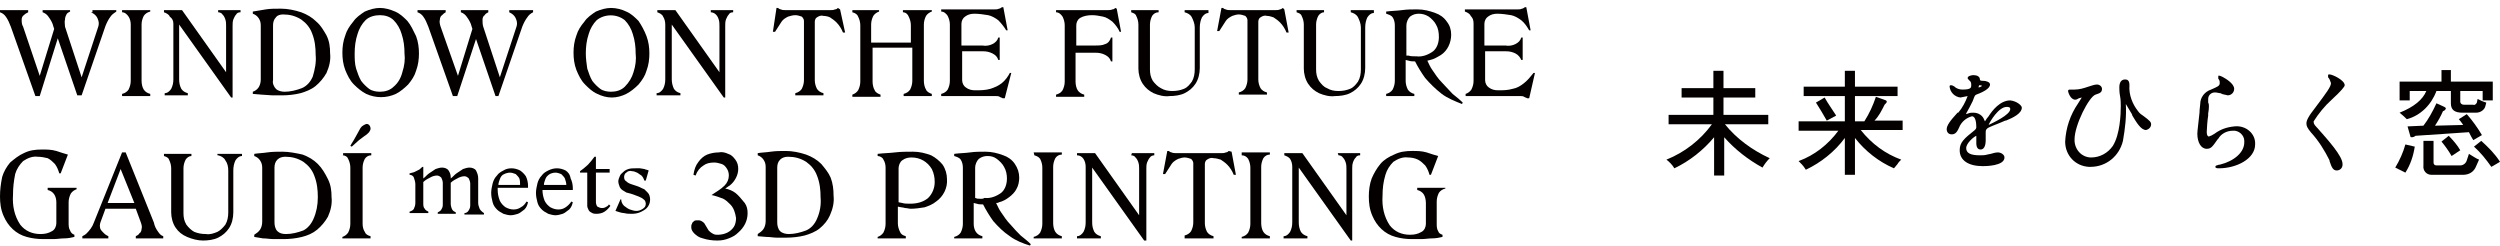
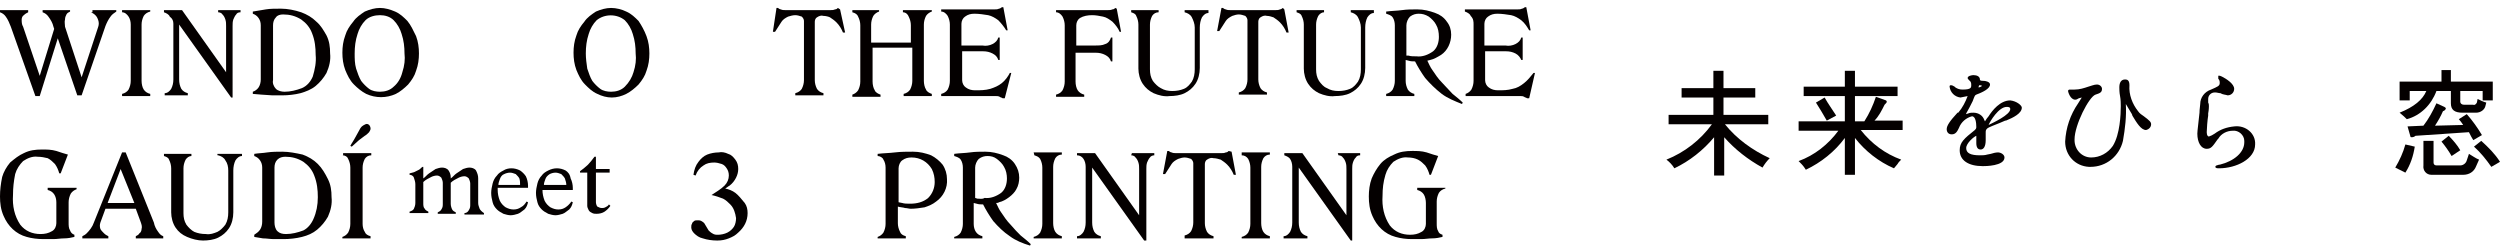
<svg xmlns="http://www.w3.org/2000/svg" version="1.1" id="レイヤー_1" x="0px" y="0px" viewBox="0 0 346.1 34.1" style="enable-background:new 0 0 346.1 34.1;" xml:space="preserve">
  <style type="text/css">
	.st0{fill:#040000;}
</style>
  <g>
    <path class="st0" d="M12.6,1.7c0.2,0.1,0.4,0.2,0.6,0.4c0.2,0.2,0.3,0.4,0.4,0.7c0.1,0.3,0.1,0.6,0,0.9l-2.3,7L9,3.7   c0-0.3-0.1-0.7,0-1C9,2.4,9.1,2.2,9.2,2c0.1-0.2,0.3-0.3,0.5-0.4V1.4H5.9v0.3C6.2,1.8,6.5,2,6.7,2.3C7,2.7,7.3,3.2,7.4,3.7L7.5,4   l-2,6.5L3.2,3.7C3,3.4,3,3,3,2.7c0-0.2,0.1-0.5,0.3-0.6c0.2-0.2,0.4-0.3,0.6-0.4V1.4H0v0.3C0.3,1.8,0.6,2,0.8,2.3   c0.3,0.4,0.5,0.9,0.7,1.4l3.4,9.6h0.6l2.5-8l2.7,7.9h0.6l3.3-9.6c0.2-0.5,0.4-0.9,0.7-1.3c0.2-0.3,0.5-0.5,0.8-0.7V1.4h-3.3v0.3   H12.6z" />
    <path class="st0" d="M16.9,1.7c0.4,0,0.7,0.3,0.9,0.6C18,2.6,18.1,3,18.1,3.4v7.8c0,0.4-0.1,0.8-0.3,1.2c-0.2,0.3-0.5,0.5-0.9,0.6   v0.3h3.9V13c-0.4-0.1-0.7-0.3-0.9-0.6c-0.2-0.3-0.3-0.8-0.3-1.2V3.4c0-0.4,0.1-0.8,0.3-1.2c0.2-0.3,0.5-0.5,0.9-0.6V1.4h-3.9   C16.9,1.4,16.9,1.7,16.9,1.7z" />
    <path class="st0" d="M30.2,1.7c0.2,0,0.5,0.1,0.6,0.3c0.2,0.2,0.3,0.4,0.4,0.7s0.1,0.6,0.1,0.9V10l-6.1-8.6h-2.5v0.3   C23,1.8,23.4,2,23.5,2.3c0.4,0.3,0.5,0.6,0.5,1V11c0,0.5-0.1,0.9-0.3,1.3c-0.2,0.3-0.5,0.6-0.9,0.6v0.3H26v-0.3   c-0.4-0.1-0.7-0.3-0.9-0.6c-0.2-0.4-0.3-0.8-0.3-1.3V3.4L32,13.5h0.2V3.6c0-0.3,0-0.6,0.1-0.9c0.1-0.2,0.2-0.5,0.4-0.7   c0.1-0.2,0.3-0.3,0.6-0.3V1.4h-3.1C30.2,1.4,30.2,1.7,30.2,1.7z" />
    <path class="st0" d="M43.8,3c-0.6-0.6-1.3-1-2.1-1.3c-0.9-0.3-1.9-0.5-2.8-0.5c-0.8,0-1.5,0-2.1,0.1S35.6,1.5,35,1.6v0.3   c0.3,0.1,0.6,0.3,0.8,0.6s0.3,0.6,0.3,1V11c0,0.4-0.1,0.8-0.3,1.1s-0.5,0.5-0.8,0.6V13l1.2,0.1l1.5,0.1c0.5,0,1,0,1.4,0   c0.8,0,1.7-0.1,2.5-0.3c0.7-0.2,1.5-0.5,2.1-1s1.1-1.1,1.5-1.8c0.4-0.9,0.6-1.8,0.5-2.7c0-0.9-0.1-1.7-0.5-2.5   C44.8,4.2,44.4,3.5,43.8,3z M43.3,10.6c-0.3,0.7-0.8,1.3-1.5,1.6c-0.8,0.3-1.6,0.5-2.4,0.5c-0.4,0-0.9-0.1-1.2-0.4   c-0.3-0.3-0.5-0.8-0.4-1.2V3.5c0-0.4,0.1-0.8,0.4-1.1c0.2-0.3,0.6-0.4,1-0.4c0.9,0,1.7,0.2,2.5,0.7c0.7,0.5,1.2,1.1,1.5,1.9   c0.4,1,0.5,2,0.5,3C43.8,8.6,43.6,9.6,43.3,10.6L43.3,10.6z" />
    <path class="st0" d="M56.4,2.9c-0.5-0.5-1-1-1.7-1.3s-1.4-0.5-2.1-0.5c-0.7,0-1.4,0.2-2.1,0.5C49.9,2,49.3,2.4,48.9,3   c-0.5,0.6-0.9,1.2-1.1,1.9c-0.3,0.8-0.4,1.6-0.4,2.4s0.1,1.6,0.4,2.4c0.3,0.7,0.6,1.4,1.2,2c0.5,0.5,1.1,1,1.7,1.3   c1.3,0.6,2.8,0.6,4.1,0c0.6-0.3,1.2-0.8,1.7-1.3c0.5-0.6,0.9-1.2,1.1-1.9C57.9,9,58,8.2,58,7.4S57.9,5.8,57.6,5   C57.2,4.2,56.9,3.5,56.4,2.9z M55.7,10c-0.2,0.8-0.6,1.5-1.2,2c-0.5,0.5-1.2,0.7-1.9,0.7c-0.5,0-1.1-0.1-1.5-0.4   c-0.4-0.3-0.8-0.7-1.1-1.1c-0.3-0.5-0.5-1.1-0.7-1.7c-0.2-0.7-0.2-1.4-0.2-2.1c0-0.9,0.1-1.8,0.4-2.7c0.2-0.7,0.6-1.4,1.1-1.9   s1.3-0.7,2-0.7s1.4,0.2,1.9,0.7s0.9,1.2,1.1,1.9C55.9,5.6,56,6.5,56,7.4C56.1,8.2,56,9.1,55.7,10z" />
-     <path class="st0" d="M70.5,1.7c0.2,0.1,0.4,0.2,0.6,0.4s0.3,0.4,0.4,0.7s0.1,0.6,0,0.9l-2.3,7l-2.3-7c-0.1-0.3-0.1-0.7-0.1-1   c0-0.2,0.1-0.5,0.3-0.6c0.1-0.2,0.3-0.3,0.5-0.4V1.4h-3.8v0.3c0.3,0.1,0.6,0.3,0.8,0.6c0.3,0.4,0.6,0.9,0.7,1.4L65.4,4l-2,6.5   L61,3.7c-0.1-0.3-0.2-0.7-0.1-1c0-0.2,0.1-0.5,0.3-0.6c0.2-0.2,0.3-0.3,0.5-0.4V1.4h-3.9v0.3c0.3,0.1,0.6,0.3,0.8,0.6   c0.3,0.4,0.5,0.9,0.7,1.4l3.4,9.6h0.6l2.6-7.9l2.7,7.9H69l3.3-9.6c0.2-0.5,0.4-0.9,0.7-1.3c0.2-0.3,0.4-0.5,0.8-0.7V1.4h-3.3V1.7z" />
    <path class="st0" d="M88.4,2.9c-0.5-0.5-1-1-1.7-1.3c-0.6-0.3-1.4-0.5-2.1-0.5s-1.4,0.2-2.1,0.5C81.9,2,81.3,2.4,80.9,3   c-0.5,0.6-0.9,1.2-1.1,1.9c-0.3,0.8-0.4,1.6-0.4,2.4s0.1,1.6,0.4,2.4c0.3,0.7,0.6,1.4,1.2,2c0.5,0.5,1,1,1.7,1.3   c0.6,0.3,1.3,0.5,2,0.5s1.4-0.2,2-0.5s1.2-0.8,1.7-1.3c0.5-0.6,0.9-1.2,1.1-1.9c0.3-0.8,0.4-1.6,0.4-2.4S89.8,5.8,89.5,5   C89.2,4.2,88.8,3.5,88.4,2.9z M87.7,10c-0.2,0.7-0.6,1.4-1.2,2c-0.5,0.5-1.2,0.7-1.9,0.7c-0.5,0-1.1-0.1-1.5-0.4   c-0.4-0.3-0.8-0.7-1.1-1.1c-0.3-0.5-0.5-1.1-0.7-1.7c-0.1-0.7-0.2-1.4-0.2-2.1c0-0.9,0.1-1.8,0.4-2.7c0.2-0.7,0.6-1.4,1.1-1.9   c1.1-0.9,2.8-0.9,3.9,0C87,3.3,87.4,4,87.6,4.7C87.9,5.6,88,6.5,88,7.4C88.1,8.2,88,9.1,87.7,10L87.7,10z" />
-     <path class="st0" d="M98.4,1.7c0.2,0,0.5,0.1,0.7,0.3s0.3,0.4,0.4,0.7s0.1,0.6,0.1,0.9V10l-6.1-8.6H91v0.3c0.3,0.1,0.7,0.3,0.8,0.6   C92,2.6,92.1,3,92.1,3.4V11c0,0.5-0.1,0.9-0.3,1.3c-0.2,0.3-0.5,0.6-0.9,0.6v0.3h3.3v-0.3c-0.4-0.1-0.7-0.3-0.9-0.6   C93.1,11.9,93,11.4,93,11V3.4l7.2,10.1h0.2V3.6c0-0.3,0-0.6,0.1-0.9c0.1-0.2,0.2-0.5,0.4-0.7c0.1-0.2,0.3-0.3,0.6-0.3V1.4h-3.1   C98.4,1.4,98.4,1.7,98.4,1.7z" />
    <path class="st0" d="M116,1.1c-0.1,0.1-0.2,0.2-0.4,0.2c-0.2,0.1-0.4,0.1-0.6,0.1h-6.3c-0.2,0-0.4,0-0.6-0.1   c-0.1,0-0.3-0.1-0.4-0.2h-0.2L107,4.4h0.3c0.3-0.5,0.6-0.9,0.9-1.4c0.2-0.3,0.5-0.5,0.9-0.7c0.3-0.1,0.7-0.2,1-0.2s0.6,0.1,0.9,0.2   c0.2,0.2,0.3,0.4,0.3,0.6v8.2c0,0.4-0.1,0.8-0.3,1.2c-0.2,0.3-0.5,0.5-0.9,0.6v0.3h3.9v-0.3c-0.4-0.1-0.7-0.3-0.9-0.6   c-0.2-0.4-0.3-0.8-0.3-1.2V3c0-0.2,0.1-0.5,0.3-0.6c0.3-0.2,0.6-0.3,0.9-0.2c0.3,0,0.7,0.1,0.9,0.2c0.3,0.2,0.6,0.4,0.9,0.7   c0.4,0.4,0.7,0.9,0.9,1.4h0.3l-0.7-3.2L116,1.1z" />
    <path class="st0" d="M125,1.7c0.4,0,0.7,0.3,0.8,0.6c0.2,0.4,0.3,0.8,0.3,1.2v2.4h-5.5V3.4c0-0.4,0.1-0.8,0.3-1.2   c0.2-0.3,0.5-0.5,0.8-0.6V1.4H118v0.3c0.4,0.1,0.7,0.3,0.8,0.6c0.2,0.4,0.3,0.8,0.3,1.2v7.8c0,0.4-0.1,0.8-0.3,1.2   c-0.2,0.3-0.5,0.5-0.8,0.6v0.3h3.9v-0.3c-0.3-0.1-0.7-0.3-0.8-0.6c-0.2-0.3-0.3-0.8-0.3-1.2V6.6h5.5v4.6c0,0.4-0.1,0.8-0.3,1.2   c-0.2,0.3-0.5,0.5-0.9,0.6v0.3h3.9V13c-0.3-0.1-0.7-0.3-0.8-0.6c-0.2-0.3-0.3-0.8-0.3-1.2V3.4c0-0.4,0.1-0.8,0.3-1.2   c0.2-0.3,0.5-0.5,0.8-0.6V1.4h-4L125,1.7L125,1.7z" />
    <path class="st0" d="M138.7,11.5c-0.5,0.4-1,0.6-1.6,0.8c-0.7,0.2-1.4,0.2-2.1,0.2c-0.5,0-0.9-0.1-1.3-0.4c-0.3-0.2-0.5-0.6-0.5-1   v-4h2.9c0.5,0,0.9,0.1,1.3,0.3c0.4,0.2,0.7,0.5,0.8,0.9h0.2V5.2h-0.2c-0.1,0.4-0.4,0.7-0.8,0.9c-0.4,0.2-0.9,0.3-1.4,0.2h-2.9v-3   c0-0.4,0.2-0.8,0.5-1c0.4-0.3,0.8-0.4,1.3-0.4c0.6,0,1.3,0.1,1.9,0.2c0.5,0.1,1,0.4,1.4,0.7c0.4,0.4,0.8,0.9,1.1,1.4h0.2L138.9,1   h-0.2c-0.1,0.1-0.3,0.2-0.4,0.2c-0.2,0.1-0.4,0.1-0.6,0.1h-7.4v0.3c0.4,0,0.7,0.3,0.9,0.6c0.2,0.4,0.3,0.8,0.3,1.2v7.8   c0,0.4-0.1,0.8-0.3,1.2c-0.2,0.3-0.5,0.5-0.9,0.6v0.3h7.6c0.2,0,0.3,0,0.5,0.1c0.1,0.1,0.3,0.1,0.4,0.2h0.3l0.9-3.5h-0.2   C139.6,10.5,139.2,11.1,138.7,11.5z" />
    <path class="st0" d="M154.4,1.1c-0.1,0.1-0.2,0.2-0.4,0.2c-0.2,0.1-0.4,0.1-0.6,0.1h-7.2v0.3c0.4,0,0.7,0.3,0.9,0.6   c0.2,0.4,0.3,0.8,0.3,1.2v7.8c0,0.4-0.1,0.8-0.3,1.2c-0.2,0.3-0.5,0.5-0.9,0.6v0.3h3.9v-0.3c-0.4-0.1-0.7-0.3-0.9-0.6   s-0.3-0.8-0.3-1.2v-4h2.8c0.5,0,0.9,0.1,1.3,0.3c0.4,0.2,0.7,0.5,0.8,0.9h0.2V5.2h-0.2c-0.1,0.4-0.4,0.8-0.8,0.9   c-0.4,0.2-0.9,0.2-1.4,0.2H149V3.5c0-0.4,0.2-0.8,0.5-1c0.5-0.3,1.1-0.4,1.7-0.4c0.5,0,1,0.1,1.5,0.2c0.5,0.1,0.9,0.4,1.3,0.7   c0.4,0.4,0.8,0.9,1,1.4h0.2l-0.6-3.2L154.4,1.1z" />
    <path class="st0" d="M164,1.7c0.4,0.1,0.8,0.3,1,0.7s0.4,0.9,0.4,1.4v5.8c0,0.6-0.1,1.2-0.4,1.7c-0.3,0.4-0.6,0.8-1.1,1   s-1,0.3-1.6,0.3s-1.1-0.1-1.6-0.4c-0.4-0.2-0.8-0.6-1.1-1c-0.3-0.5-0.4-1-0.4-1.6V3.4c0-0.4,0.1-0.8,0.3-1.2   c0.2-0.3,0.5-0.5,0.9-0.5V1.4h-3.8v0.3c0.3,0.1,0.6,0.2,0.7,0.5c0.2,0.4,0.3,0.8,0.3,1.2v6.1c0,0.7,0.2,1.5,0.6,2.1   c0.4,0.6,0.9,1,1.5,1.3c0.7,0.3,1.5,0.5,2.2,0.4c0.7,0,1.5-0.1,2.1-0.4c0.6-0.3,1.1-0.7,1.5-1.3s0.6-1.4,0.6-2.2V3.8   c0-0.5,0.1-1,0.3-1.4c0.2-0.3,0.5-0.6,0.9-0.6V1.4H164V1.7z" />
    <path class="st0" d="M177.6,1.1c-0.1,0.1-0.3,0.2-0.4,0.2c-0.2,0.1-0.4,0.1-0.6,0.1h-6.3c-0.2,0-0.4,0-0.6-0.1   c-0.1,0-0.3-0.1-0.4-0.2h-0.2l-0.6,3.2h0.3c0.3-0.5,0.6-0.9,0.9-1.4c0.2-0.3,0.5-0.5,0.9-0.7c0.3-0.1,0.6-0.2,0.9-0.2   c0.3,0,0.6,0.1,0.9,0.2c0.2,0.2,0.3,0.4,0.3,0.6V11c0,0.4-0.1,0.8-0.3,1.2c-0.2,0.3-0.5,0.5-0.9,0.6v0.3h3.9v-0.3   c-0.4-0.1-0.7-0.3-0.9-0.6c-0.2-0.4-0.3-0.8-0.3-1.2V3c0-0.2,0.1-0.5,0.3-0.6c0.3-0.2,0.6-0.3,0.9-0.2c0.3,0,0.6,0.1,0.9,0.2   c0.3,0.2,0.6,0.4,0.9,0.7c0.4,0.4,0.7,0.9,0.9,1.4h0.3l-0.6-3.2L177.6,1.1z" />
    <path class="st0" d="M187,1.7c0.4,0.1,0.8,0.3,1,0.7s0.4,0.9,0.4,1.4v5.8c0,0.6-0.1,1.2-0.4,1.7c-0.3,0.4-0.6,0.8-1.1,1   s-1,0.3-1.6,0.3s-1.1-0.1-1.6-0.4c-0.5-0.2-0.8-0.6-1.1-1c-0.3-0.5-0.4-1-0.4-1.6V3.4c0-0.4,0.1-0.8,0.3-1.2   c0.2-0.3,0.5-0.5,0.8-0.5V1.4h-3.8v0.3c0.3,0.1,0.6,0.2,0.7,0.5c0.2,0.4,0.3,0.8,0.3,1.2v6.1c0,0.7,0.2,1.5,0.6,2.1   c0.4,0.6,0.9,1,1.5,1.3c0.7,0.3,1.5,0.5,2.2,0.4c0.7,0,1.5-0.1,2.1-0.4c0.6-0.3,1.1-0.7,1.5-1.3s0.6-1.4,0.6-2.2V3.8   c0-0.5,0.1-1,0.3-1.4c0.2-0.3,0.5-0.6,0.9-0.6V1.4H187V1.7z" />
    <path class="st0" d="M199.6,11.4c-0.5-0.5-0.9-1.1-1.3-1.7c-0.3-0.4-0.5-0.9-0.7-1.3l0.4-0.1c0.5-0.1,1-0.4,1.5-0.7   c0.9-0.6,1.4-1.7,1.4-2.8c0-0.7-0.2-1.3-0.6-1.8c-0.4-0.6-1-1-1.6-1.2c-0.8-0.3-1.6-0.5-2.5-0.5c-0.7,0-1.4,0-2.1,0.1   s-1.5,0.1-2.2,0.2v0.3c0.3,0.1,0.7,0.2,0.9,0.5s0.3,0.7,0.3,1.1v7.7c0,0.4-0.1,0.8-0.3,1.2c-0.2,0.3-0.5,0.5-0.9,0.6v0.3h3.9V13   c-0.4-0.1-0.7-0.3-0.9-0.6c-0.2-0.4-0.3-0.8-0.3-1.2V8.3l0.4,0.1c0.3,0.1,0.6,0.1,0.9,0.1c0.4,0.8,0.9,1.6,1.4,2.3   c0.7,0.8,1.4,1.5,2.3,2.2c0.8,0.6,1.8,1,2.8,1.4l0.1-0.2c-0.4-0.4-0.9-0.8-1.4-1.2C200.5,12.4,200.1,11.9,199.6,11.4z M195,7.7   h-0.3V3.5c0-0.4,0.2-0.9,0.5-1.2c0.4-0.3,0.8-0.4,1.2-0.4c0.5,0,0.9,0.1,1.4,0.4c0.4,0.3,0.8,0.7,1,1.1c0.3,0.5,0.4,1.1,0.4,1.7   c0,0.7-0.2,1.5-0.8,2c-0.7,0.5-1.5,0.8-2.3,0.7C195.7,7.8,195.3,7.8,195,7.7z" />
    <path class="st0" d="M211,11.5c-0.5,0.4-1,0.7-1.6,0.8c-0.7,0.2-1.3,0.2-2,0.2c-0.5,0-0.9-0.1-1.3-0.4c-0.3-0.2-0.5-0.6-0.5-1v-4   h2.9c0.5,0,0.9,0.1,1.3,0.3c0.4,0.2,0.7,0.6,0.8,0.9h0.2V5.2h-0.2c-0.1,0.4-0.4,0.7-0.8,0.9c-0.4,0.2-0.9,0.3-1.4,0.2h-2.9v-3   c0-0.4,0.2-0.8,0.5-1c0.4-0.3,0.8-0.4,1.3-0.4c0.6,0,1.3,0.1,1.9,0.2c0.5,0.1,1,0.4,1.4,0.7c0.5,0.4,0.8,0.9,1.1,1.4h0.2L211.3,1   h-0.2c-0.1,0.1-0.3,0.2-0.4,0.2c-0.2,0.1-0.4,0.1-0.6,0.1h-7.3v0.3c0.3,0.1,0.7,0.3,0.8,0.6C204,2.6,204,3,204,3.4v7.8   c0,0.4-0.1,0.8-0.3,1.2c-0.2,0.3-0.5,0.5-0.8,0.6v0.3h7.6c0.2,0,0.3,0,0.5,0.1c0.1,0.1,0.3,0.1,0.4,0.2h0.3l0.8-3.5h-0.2   C211.9,10.6,211.5,11.1,211,11.5z" />
    <path class="st0" d="M238.8,17.2h6v-1.3h-6.2v-2.4h4.4v-1.3h-4.4V9.8h-1.4v2.4h-4.4v1.3h4.4v2.4H231v1.3h6   c-1.6,2.2-3.8,3.9-6.3,4.9c0.4,0.3,0.8,0.7,1.1,1.2c2.1-1,4-2.5,5.5-4.3v5.3h1.4V19c1.5,1.7,3.3,3.1,5.3,4.2c0.3-0.5,0.6-0.9,1-1.3   C242.6,20.8,240.4,19.2,238.8,17.2z" />
    <path class="st0" d="M252.6,13.5l-1.2,0.7c0.5,0.8,1,1.6,1.5,2.5l1.3-0.7C253.7,15.2,253.1,14.4,252.6,13.5z" />
    <path class="st0" d="M260.9,14.5c0.2-0.2,0.3-0.3,0.3-0.4c0-0.1,0-0.1-0.1-0.2l-1.4-0.5c-0.4,1.2-0.9,2.3-1.6,3.4h-1.3v-3.5h5.9V12   h-5.9V9.8h-1.4V12h-5.7v1.3h5.7v3.5H249v1.3h5.5c-1.4,1.9-3.3,3.4-5.5,4.2c0.3,0.3,0.6,0.6,0.8,0.9l0.2,0.3c2.1-1,4-2.5,5.4-4.4   v5.1h1.4v-5.1c1.4,1.8,3.3,3.3,5.4,4.2l0.5-0.6c0.1-0.2,0.3-0.4,0.5-0.6c-2.2-0.8-4.1-2.2-5.6-4.1h5.8v-1.3h-3.9   C260.1,16.1,260.5,15.3,260.9,14.5z" />
    <path class="st0" d="M278.3,13.9c-1.4,0-2.5,1.4-3,2.2c-0.1,0.1-0.4,0.5-0.5,0.7l-0.1-0.2c-0.2-0.6-0.8-1-1.5-1   c-0.2,0-0.5,0-0.7,0.1l-0.3,0.1l0,0v-0.1c0.3-0.5,0.6-1.1,0.9-1.7c0.3-0.8,0.3-0.8,0.5-0.9l0,0c0.8-0.3,1.9-0.8,1.9-1.4   c0-0.4-0.7-0.5-0.8-0.5l0,0c-0.6,0-0.6-0.1-0.6-0.2c0-0.4-0.4-0.6-0.9-0.6c-0.2,0-0.8,0.1-0.8,0.4c0,0.1,0.1,0.2,0.3,0.4l0.1,0.1   c0.1,0.2,0.1,0.3,0.1,0.5c0,0.3,0,0.6-1.2,0.6c-0.4,0-0.7-0.1-1-0.3l-0.1-0.1c-0.2-0.1-0.3-0.2-0.5-0.2c-0.1,0-0.2,0-0.2,0.2   c0.1,0.8,0.7,1.4,1.5,1.5l0.5-0.1l0.5-0.1l0,0c-0.3,0.8-0.7,1.6-1.3,2.3H271c-1.1,1.2-1.5,1.8-1.5,2.3c0,0.2,0.1,0.7,0.7,0.7   s0.8-0.5,1-0.9c0.3-0.8,1-1.4,1.8-1.6c0.5,0,0.6,0.9,0.6,1.5c0,0.2-0.1,0.3-0.2,0.4c-1.5,1.2-2.1,1.7-2.1,2.8   c0,1.4,1.2,2.2,3.2,2.2c0.3,0,3,0,3-1.2c0-0.4-0.5-0.7-0.9-0.7c-0.3,0-0.7,0.1-1,0.2l-0.5,0.1c-0.3,0.1-0.7,0.1-1,0.1   c-1.3,0-1.9-0.3-1.9-1s1.1-1.6,1.4-1.7V19c0,0.2,0,0.7,0,0.8c0,0.6,0.2,0.9,0.6,0.9s0.7-0.4,0.7-1.3c0-0.1,0-0.3,0-0.5s0-0.4,0-0.5   c0-0.3,0-0.4,0.2-0.6s1.1-0.5,1.8-0.8l0.7-0.3h0.1c1-0.4,2.2-1,2.2-1.8C279.9,14.6,279.2,14,278.3,13.9z M278.3,15.1   c0,0.8-2.4,1.9-3,2.2c0.2-0.5,1.4-2.5,2.5-2.5C278,14.8,278.3,14.8,278.3,15.1L278.3,15.1z M273.9,12.1c0-0.1,0.1-0.3,0.1-0.3   c0.1,0,0.3,0,0.4,0.1C274.2,12,274.1,12.1,273.9,12.1L273.9,12.1z" />
    <path class="st0" d="M296.8,16.1c-0.3-0.2-0.6-0.4-0.8-0.7c-0.8-1-1.3-2.3-1.2-3.6c0-0.7-0.3-0.8-0.6-0.8c-0.6,0-0.8,0.5-0.8,1.1   c0,0.2,0,0.7,0.1,1.2s0.1,1.1,0.1,1.4c0,1.1-0.1,3.9-1.1,5.5c-0.7,1-1.8,1.6-3,1.6c-1.3,0-2.3-1.1-2.3-2.4v-0.1c0-2,2-5.9,2.9-6.2   l0,0c0.6-0.2,0.9-0.3,0.9-0.8c0-0.3-0.3-0.6-0.7-0.6l0,0c-0.4,0-0.8,0.2-1.2,0.3l0,0c-0.6,0.2-1.2,0.4-1.9,0.4h-0.5h-0.2   c-0.1,0-0.2,0.1-0.2,0.2l0,0c0,0.1,0.3,1.2,1,1.2c0.2,0,0.3-0.1,0.5-0.2l0.4-0.1l-0.5,0.8c-1.1,1.6-1.7,3.4-1.8,5.3   c0,1.9,1.4,3.4,3.3,3.5c0.1,0,0.1,0,0.2,0c2.2,0,4-1.5,4.5-3.6c0.3-1.7,0.5-3.4,0.4-5.1c0.2,0.3,0.4,0.7,0.6,1s0.3,0.5,0.3,0.6   c0.6,1,1.2,2,1.9,2c0.4-0.1,0.7-0.4,0.7-0.8C297.8,16.9,297.6,16.7,296.8,16.1z" />
    <path class="st0" d="M309.3,17.5c-1,0.1-1.9,0.4-2.7,1c-0.3,0.2-0.5,0.3-0.8,0.4c-0.1,0-0.3-0.1-0.3-0.6c0-0.4,0.1-1.7,0.2-2.3   c0-0.1,0-0.2,0-0.3c0.1-0.5,0.1-0.9,0.1-1c0-0.2,0-0.3-0.1-0.5c0-0.2,0-0.4,0-0.5c0-0.5,0.4-0.9,0.9-0.9c0,0,0,0,0.1,0   c0.2,0,0.5,0.1,0.7,0.1c0.3,0.2,0.7,0.2,1,0.3c0.5,0,0.9-0.4,0.9-0.9l0,0c0-0.7-1.1-1.4-1.7-1.7c-0.4-0.2-0.5-0.1-0.5-0.1   s0,0.3,0,0.4c0.2,0.2,0.2,0.4,0.2,0.6c0,0.4-0.3,0.5-1.2,0.9c-0.9,0.3-1.5,1.1-1.5,2c0,0.2-0.1,0.7-0.1,1.2   c-0.1,1.1-0.3,2.5-0.3,2.9c0,1.2,0.5,2.1,1.3,2.1c0.6,0,0.8-0.3,1.5-1.3l0.1-0.1c0.4-0.7,1.2-1.1,2-1.1c0.8-0.1,1.6,0.6,1.6,1.4   c0,0.1,0,0.2,0,0.2c0,1.4-1.4,2.6-3.4,3.1h-0.1c-0.3,0.1-0.5,0.1-0.5,0.3s0.3,0.2,0.5,0.2c2.4,0,5-1.3,5-3.3   C312.3,18.5,310.9,17.3,309.3,17.5L309.3,17.5z" />
-     <path class="st0" d="M324.6,11.8c0-0.7-1.7-1.5-2.1-1.5c-0.1,0-0.2,0-0.2,0.1s0,0.2,0,0.3c0.2,0.2,0.3,0.5,0.4,0.8   c0,0.5-0.6,1.3-2.1,3.3c-1.1,1.4-1.3,1.9-1.3,2.3s0.2,0.7,0.6,1.2l0,0c1.1,1.2,1.9,2.5,2.6,3.9v0.1c0.3,0.9,0.5,1.3,1,1.3   c0.4,0,0.8-0.3,0.8-0.8v-0.1c0-1.1-2-3.3-3.5-5l-0.1-0.1c-0.4-0.4-0.4-0.6-0.4-0.8c0.7-1.1,1.5-2.1,2.5-3   C324.1,12.6,324.6,12,324.6,11.8z" />
    <path class="st0" d="M6.6,26.3c0.4,0.1,0.7,0.3,0.9,0.6c0.2,0.3,0.3,0.7,0.3,1.1v2.9c0,0.4-0.2,0.9-0.6,1.1c-0.5,0.3-1,0.4-1.6,0.4   c-1.1,0-2.1-0.4-2.8-1.3c-0.8-1.2-1.1-2.6-1-4.1c0-1,0.1-1.9,0.3-2.9c0.2-0.7,0.6-1.3,1.1-1.8c0.6-0.4,1.3-0.7,2-0.6   c0.5,0,1,0.1,1.4,0.2c0.4,0.2,0.7,0.5,1,0.8c0.3,0.4,0.5,0.9,0.6,1.3h0.2l1-2.6c-0.4-0.1-1-0.3-1.6-0.5c-0.7-0.2-1.3-0.2-2-0.2   c-0.9,0-1.7,0.1-2.5,0.5C2.6,21.5,2,22,1.4,22.5c-0.5,0.6-0.9,1.3-1.1,2c-0.2,1-0.3,1.8-0.3,2.7c0,0.9,0.1,1.8,0.5,2.7   c0.6,1.4,1.7,2.5,3.2,2.9C4.4,33,5.2,33.1,6,33.1c0.4,0,0.9,0,1.4,0s1-0.1,1.5-0.1s1-0.1,1.4-0.2v-0.3c-0.3-0.1-0.5-0.3-0.6-0.6   c-0.2-0.3-0.2-0.7-0.2-1.1V28c0-0.4,0.1-0.8,0.3-1.2c0.2-0.3,0.5-0.5,0.8-0.6V26h-4V26.3z" />
    <path class="st0" d="M21.3,30.8l-3.9-9.7h-0.5L13,30.8c-0.2,0.6-0.6,1.1-1,1.5c-0.2,0.2-0.4,0.3-0.6,0.4V33H15v-0.3   c-0.2-0.1-0.4-0.2-0.6-0.4c-0.2-0.2-0.4-0.4-0.5-0.6c-0.1-0.3-0.1-0.6,0-0.9l0.7-1.9h4.2l0.7,1.9c0.1,0.3,0.2,0.6,0.1,0.9   c0,0.2-0.1,0.5-0.3,0.6c-0.1,0.2-0.3,0.3-0.5,0.4V33h3.8v-0.3c-0.3-0.1-0.5-0.3-0.7-0.6C21.6,31.7,21.4,31.3,21.3,30.8z M14.9,28.1   l1.8-4.7l1.9,4.7L14.9,28.1z" />
    <path class="st0" d="M30.2,21.5c0.4,0.1,0.8,0.3,1,0.7c0.3,0.4,0.4,0.9,0.4,1.4v5.8c0,0.6-0.1,1.2-0.4,1.7c-0.3,0.4-0.7,0.8-1.1,1   c-0.5,0.2-1,0.4-1.6,0.3c-0.6,0-1.1-0.1-1.6-0.3c-0.4-0.2-0.8-0.6-1.1-1c-0.3-0.5-0.4-1-0.4-1.6v-6.2c0-0.4,0.1-0.8,0.3-1.2   c0.2-0.3,0.5-0.5,0.8-0.5v-0.3h-3.8v0.3c0.3,0.1,0.6,0.2,0.7,0.5c0.2,0.4,0.3,0.8,0.3,1.2v6.1c0,0.7,0.2,1.5,0.6,2.1   c0.4,0.6,0.9,1,1.6,1.3s1.5,0.5,2.2,0.5s1.5-0.1,2.1-0.4c0.6-0.3,1.1-0.7,1.5-1.3c0.4-0.6,0.6-1.4,0.6-2.2v-5.8   c0-0.5,0.1-1,0.3-1.4c0.2-0.3,0.5-0.6,0.9-0.6v-0.3h-3.4v0.2H30.2z" />
    <path class="st0" d="M44,22.7c-0.6-0.6-1.3-1-2.1-1.3C41,21.2,40,21,39.1,21c-0.7,0-1.4,0-2.1,0.1c-0.6,0.1-1.2,0.1-1.8,0.2v0.3   c0.3,0.1,0.6,0.3,0.8,0.6c0.2,0.3,0.3,0.6,0.3,1v7.5c0,0.4-0.1,0.8-0.3,1.1s-0.5,0.5-0.8,0.7v0.3l1.2,0.2c0.5,0,1,0.1,1.5,0.1   s1,0,1.4,0c0.8,0,1.7-0.1,2.5-0.3s1.5-0.5,2.1-1s1.1-1.1,1.5-1.8c0.4-0.9,0.6-1.8,0.5-2.7c0-0.9-0.1-1.7-0.5-2.5S44.6,23.3,44,22.7   z M43.4,30.3c-0.3,0.7-0.8,1.3-1.4,1.6c-0.8,0.3-1.6,0.5-2.4,0.5c-0.5,0-0.9-0.1-1.2-0.4c-0.3-0.3-0.4-0.8-0.4-1.2v-7.6   c0-0.4,0.1-0.8,0.4-1.1c0.3-0.3,0.7-0.4,1.1-0.4c0.9,0,1.7,0.2,2.5,0.7c0.7,0.5,1.2,1.1,1.5,1.9c0.4,1,0.5,2,0.5,3   C44,28.4,43.8,29.4,43.4,30.3z" />
    <path class="st0" d="M47.4,21.5c0.4,0,0.7,0.2,0.8,0.5c0.2,0.4,0.3,0.8,0.3,1.2V31c0,0.4-0.1,0.8-0.3,1.2c-0.2,0.3-0.5,0.5-0.8,0.6   V33h3.9v-0.3c-0.4-0.1-0.7-0.3-0.8-0.6c-0.2-0.3-0.3-0.7-0.3-1.1v-7.8c0-0.4,0.1-0.8,0.3-1.2c0.2-0.3,0.5-0.5,0.9-0.5v-0.3h-3.9   v0.3H47.4z" />
    <path class="st0" d="M49.7,19.4l0.8-0.6c0.2-0.1,0.4-0.3,0.6-0.5c0.1-0.2,0.2-0.3,0.2-0.5s-0.1-0.4-0.2-0.5   c-0.1-0.1-0.3-0.2-0.5-0.1s-0.4,0.2-0.5,0.3c-0.2,0.2-0.3,0.4-0.4,0.6L49.2,19c-0.2,0.4-0.5,0.8-0.7,1.2l0.2,0.1   C49,20,49.4,19.7,49.7,19.4z" />
    <path class="st0" d="M66.4,28.9c-0.1-0.3-0.2-0.5-0.2-0.8v-3.4c0-0.4-0.1-0.7-0.3-1.1c-0.2-0.3-0.6-0.4-0.9-0.4s-0.6,0.1-0.9,0.2   c-0.3,0.2-0.6,0.4-0.9,0.6c-0.3,0.2-0.5,0.5-0.8,0.7v-0.1c0-0.4-0.1-0.7-0.3-1s-0.6-0.4-0.9-0.4c-0.3,0-0.6,0.1-0.9,0.2   c-0.3,0.2-0.6,0.4-0.9,0.6c-0.3,0.2-0.5,0.5-0.8,0.7l0,0c0-0.1,0-0.3,0-0.4v-1.2h-0.1c-0.2,0.1-0.3,0.3-0.5,0.4s-0.4,0.2-0.6,0.3   c-0.2,0.1-0.4,0.1-0.7,0.2v0.2c0.2,0,0.5,0.1,0.6,0.4s0.2,0.6,0.2,0.9v2.6c0,0.3-0.1,0.6-0.2,0.8c-0.1,0.2-0.3,0.3-0.6,0.4v0.2h2.6   v-0.2c-0.2-0.1-0.4-0.2-0.5-0.4c-0.2-0.2-0.2-0.5-0.2-0.8v-2.9c0.3-0.3,0.7-0.5,1.1-0.7c0.2-0.1,0.5-0.2,0.8-0.2   c0.2,0,0.4,0.1,0.6,0.3c0.1,0.2,0.2,0.5,0.2,0.7v2.9c0,0.3,0,0.5-0.2,0.8c-0.1,0.2-0.3,0.3-0.5,0.4v0.2h2.5v-0.2   c-0.2-0.1-0.4-0.2-0.5-0.4c-0.1-0.2-0.2-0.5-0.2-0.8v-2.9c0.3-0.3,0.7-0.5,1.1-0.7c0.2-0.1,0.5-0.2,0.8-0.2c0.2,0,0.4,0.1,0.6,0.3   c0.1,0.2,0.2,0.5,0.2,0.7v2.9c0,0.3,0,0.5-0.2,0.8c-0.1,0.2-0.3,0.4-0.6,0.4v0.2H67v-0.2C66.7,29.3,66.5,29.1,66.4,28.9z" />
    <path class="st0" d="M72,23.6c-0.4-0.2-0.8-0.3-1.2-0.3c-0.4,0-0.8,0.1-1.1,0.3c-0.4,0.2-0.7,0.4-0.9,0.7c-0.3,0.3-0.5,0.7-0.6,1.1   S68,26.3,68,26.7c0,0.5,0.1,0.9,0.2,1.3s0.3,0.7,0.6,1c0.2,0.2,0.5,0.4,0.9,0.6c0.3,0.1,0.7,0.2,1,0.2s0.7-0.1,1-0.2   s0.6-0.4,0.9-0.6c0.3-0.3,0.4-0.6,0.5-1l-0.2-0.1c-0.2,0.3-0.4,0.6-0.8,0.8c-0.3,0.2-0.6,0.3-1,0.3s-0.7-0.1-1.1-0.3   c-0.3-0.2-0.6-0.5-0.8-0.9c-0.2-0.5-0.3-1-0.3-1.5V26h4.2v-0.3c0-0.4-0.1-0.9-0.3-1.3C72.6,24.1,72.3,23.8,72,23.6z M69,25.6   c0-0.3,0.1-0.5,0.2-0.8s0.3-0.6,0.6-0.7c0.2-0.1,0.5-0.2,0.8-0.2s0.5,0.1,0.8,0.2c0.2,0.2,0.4,0.4,0.5,0.6C72,25,72,25.3,72,25.6   H69z" />
    <path class="st0" d="M78.3,23.6c-0.4-0.2-0.8-0.3-1.2-0.3c-0.4,0-0.8,0.1-1.2,0.3c-0.4,0.2-0.7,0.4-0.9,0.7   c-0.3,0.3-0.5,0.7-0.6,1.1s-0.2,0.9-0.2,1.3c0,0.5,0.1,0.9,0.2,1.3s0.3,0.7,0.6,1c0.2,0.2,0.5,0.4,0.9,0.6c0.3,0.1,0.7,0.2,1,0.2   s0.7-0.1,1-0.2s0.6-0.4,0.9-0.6c0.3-0.3,0.4-0.6,0.5-1l-0.2-0.1c-0.2,0.3-0.5,0.6-0.8,0.8c-0.3,0.2-0.6,0.3-1,0.3s-0.7-0.1-1.1-0.3   c-0.3-0.2-0.6-0.5-0.8-0.9c-0.2-0.5-0.3-1-0.3-1.5l0,0h4.2V26c0-0.4-0.1-0.9-0.3-1.3C78.9,24.1,78.6,23.8,78.3,23.6z M75.3,25.6   c0-0.3,0.1-0.5,0.2-0.8s0.3-0.5,0.6-0.7c0.2-0.1,0.5-0.2,0.8-0.2s0.5,0.1,0.8,0.2c0.2,0.2,0.4,0.4,0.5,0.6c0.1,0.3,0.2,0.6,0.2,0.9   H75.3z" />
    <path class="st0" d="M83.8,28.7c-0.2,0.1-0.3,0.1-0.5,0.1s-0.4-0.1-0.6-0.2c-0.1-0.1-0.2-0.4-0.2-0.6v-4.1h1.9v-0.5h-1.9v-1.7h-0.2   c-0.3,0.4-0.6,0.8-0.9,1.1c-0.3,0.3-0.7,0.6-1.1,0.9v0.2h1v4.6c0,0.2,0.1,0.4,0.2,0.6s0.3,0.3,0.5,0.4s0.4,0.1,0.6,0.1   c0.4,0,0.8-0.1,1.1-0.3c0.3-0.2,0.6-0.5,0.8-0.8l-0.2-0.2C84.2,28.5,84,28.6,83.8,28.7z" />
-     <path class="st0" d="M89.2,26.2c-0.3-0.1-0.6-0.3-0.9-0.4s-0.6-0.2-0.9-0.3c-0.3-0.1-0.5-0.2-0.7-0.4c-0.2-0.1-0.3-0.3-0.3-0.6   c0-0.2,0.1-0.5,0.3-0.6c0.2-0.2,0.5-0.3,0.8-0.2c0.2,0,0.5,0.1,0.7,0.2s0.4,0.3,0.6,0.4c0.2,0.2,0.3,0.4,0.4,0.7h0.2l0.4-1.4   c-0.2-0.1-0.4-0.1-0.6-0.2l-0.6-0.1c-0.2,0-0.4,0-0.6,0c-0.3,0-0.7,0-1,0.1s-0.5,0.2-0.7,0.4c-0.2,0.2-0.4,0.3-0.5,0.6   c-0.1,0.2-0.2,0.5-0.2,0.7c0,0.3,0.1,0.5,0.2,0.8c0.1,0.2,0.3,0.4,0.5,0.5s0.4,0.3,0.6,0.3l0.7,0.2l0.8,0.3   c0.2,0.1,0.5,0.2,0.7,0.4c0.2,0.1,0.3,0.4,0.3,0.6c0,0.3-0.1,0.5-0.4,0.7s-0.6,0.3-0.9,0.3s-0.6-0.1-0.9-0.2s-0.5-0.3-0.8-0.5   C86.2,28.3,86,28,86,27.6h-0.1l-0.7,1.6c0.4,0.1,0.8,0.3,1.2,0.3c0.4,0.1,0.7,0.1,1.1,0.1c0.5,0,0.9-0.1,1.3-0.3   c0.4-0.2,0.7-0.4,0.9-0.7c0.2-0.3,0.3-0.6,0.3-1c0-0.3-0.1-0.7-0.3-0.9C89.6,26.6,89.4,26.4,89.2,26.2z" />
    <path class="st0" d="M101.8,26.7c-0.4-0.3-0.9-0.5-1.4-0.6c0.2-0.1,0.4-0.3,0.6-0.4c0.4-0.3,0.7-0.7,0.9-1.1   c0.2-0.4,0.3-0.8,0.3-1.2c0-0.5-0.1-0.9-0.4-1.3s-0.6-0.7-1-0.8c-0.4-0.2-0.9-0.3-1.3-0.2c-0.5,0-1.1,0.1-1.6,0.3   c-0.5,0.2-0.9,0.6-1.2,1c-0.4,0.5-0.6,1.1-0.7,1.8l0.3,0.1c0.2-0.6,0.6-1.1,1.1-1.4c0.4-0.3,0.9-0.4,1.5-0.4c0.3,0,0.7,0.1,1,0.2   s0.5,0.3,0.7,0.6c0.2,0.3,0.3,0.6,0.3,1c0,0.5-0.2,1-0.6,1.4c-0.5,0.5-1.2,0.9-1.8,1.3l0,0c0.5,0.1,1.1,0.3,1.6,0.5   c0.4,0.2,0.7,0.5,1,0.8c0.5,0.5,0.7,1.2,0.8,1.9c0,0.4-0.1,0.9-0.3,1.2c-0.2,0.3-0.5,0.6-0.9,0.8s-0.9,0.3-1.3,0.3   c-0.3,0-0.5,0-0.8-0.2c-0.2-0.1-0.4-0.3-0.5-0.4c-0.1-0.2-0.2-0.3-0.3-0.5s-0.2-0.3-0.3-0.5c-0.1-0.1-0.2-0.2-0.4-0.3   c-0.2-0.1-0.3-0.1-0.5-0.1s-0.4,0-0.5,0.1s-0.3,0.2-0.3,0.4c-0.1,0.1-0.1,0.3-0.1,0.5c0,0.3,0.2,0.6,0.4,0.8   c0.3,0.3,0.7,0.6,1.2,0.7c0.6,0.2,1.3,0.3,2,0.3c0.6,0,1.1-0.1,1.6-0.3s0.9-0.4,1.3-0.8c0.8-0.7,1.3-1.6,1.3-2.7   c0-0.5-0.1-1-0.4-1.4C102.6,27.5,102.3,27.1,101.8,26.7z" />
-     <path class="st0" d="M113.7,22.7c-0.6-0.6-1.3-1-2.1-1.3c-0.9-0.3-1.9-0.5-2.8-0.5c-0.7,0-1.4,0-2.1,0.1c-0.6,0.1-1.2,0.1-1.8,0.2   v0.3c0.3,0.1,0.6,0.3,0.8,0.6c0.2,0.3,0.3,0.6,0.3,1v7.5c0,0.4-0.1,0.8-0.3,1.1c-0.2,0.3-0.5,0.5-0.8,0.7v0.3l1.2,0.1   c0.5,0,1,0.1,1.4,0.1s1,0,1.4,0c0.8,0,1.7-0.1,2.5-0.3c0.7-0.2,1.5-0.5,2.1-1s1.1-1.1,1.4-1.8c0.4-0.9,0.6-1.8,0.5-2.7   c0-0.9-0.1-1.7-0.4-2.5C114.7,23.9,114.2,23.3,113.7,22.7z M113.1,30.3c-0.3,0.7-0.8,1.3-1.5,1.6c-0.8,0.3-1.6,0.5-2.4,0.5   c-0.4,0-0.9-0.1-1.2-0.4c-0.3-0.3-0.4-0.8-0.4-1.2v-7.6c0-0.4,0.1-0.8,0.4-1.1c0.3-0.3,0.7-0.4,1.1-0.4c0.9,0,1.7,0.2,2.5,0.7   c0.7,0.5,1.2,1.1,1.5,1.9c0.4,1,0.5,2,0.5,3C113.7,28.4,113.5,29.4,113.1,30.3z" />
    <path class="st0" d="M128.9,21.5c-0.8-0.3-1.6-0.5-2.5-0.5c-0.8,0-1.7,0-2.5,0.1s-1.6,0.1-2.4,0.2v0.3c0.3,0,0.7,0.2,0.8,0.5   c0.2,0.3,0.3,0.7,0.3,1.1V31c0,0.4-0.1,0.8-0.3,1.2c-0.2,0.3-0.5,0.5-0.8,0.6V33h3.9v-0.3c-0.4-0.1-0.7-0.3-0.8-0.6   c-0.2-0.4-0.3-0.8-0.3-1.2v-2.3l0,0c0.3,0.1,0.7,0.1,1,0.2c0.3,0,0.5,0.1,0.8,0.1c0.6,0,1.3-0.1,1.9-0.2c0.6-0.2,1.1-0.4,1.6-0.8   c1-0.7,1.6-1.9,1.5-3.1c0-0.7-0.2-1.4-0.6-2C130.1,22.3,129.5,21.8,128.9,21.5z M128.5,27.4c-0.7,0.6-1.6,0.8-2.5,0.8   c-0.4,0-0.8,0-1.1-0.1l-0.5-0.1v-4.7c0-0.4,0.2-0.9,0.5-1.1c0.4-0.3,0.8-0.4,1.3-0.4c1.2,0,2.2,0.6,2.8,1.6   c0.3,0.6,0.4,1.2,0.4,1.8C129.4,26,129.1,26.8,128.5,27.4z" />
    <path class="st0" d="M139.9,31.1c-0.5-0.5-0.9-1.1-1.3-1.7c-0.3-0.4-0.5-0.9-0.7-1.3c0.1,0,0.3,0,0.4-0.1c0.5-0.1,1-0.4,1.4-0.7   c0.4-0.3,0.8-0.7,1-1.1c0.3-0.5,0.4-1.1,0.4-1.6c0-0.7-0.2-1.3-0.6-1.9c-0.4-0.6-1-1-1.6-1.2c-0.8-0.3-1.6-0.5-2.5-0.5   c-0.7,0-1.4,0-2.1,0.1s-1.5,0.1-2.2,0.2v0.3c0.3,0.1,0.7,0.2,0.9,0.5s0.3,0.7,0.3,1.1V31c0,0.4-0.1,0.8-0.3,1.2   c-0.2,0.3-0.5,0.5-0.9,0.6V33h3.9v-0.3c-0.4-0.1-0.7-0.3-0.9-0.6s-0.3-0.7-0.3-1.1v-2.9l0.4,0.1c0.3,0.1,0.6,0.1,0.9,0.1   c0.4,0.8,0.9,1.6,1.4,2.3c0.7,0.8,1.4,1.5,2.3,2.1c0.8,0.6,1.8,1,2.8,1.3l0.1-0.2c-0.4-0.4-0.9-0.8-1.4-1.2   C140.9,32.2,140.4,31.7,139.9,31.1z M135.3,27.5l-0.3-0.1v-4.2c0-0.4,0.2-0.9,0.5-1.2c0.4-0.3,0.8-0.4,1.2-0.4   c0.5,0,0.9,0.1,1.3,0.4c0.4,0.3,0.8,0.7,1,1.1c0.3,0.5,0.4,1.1,0.4,1.6c0,0.7-0.2,1.5-0.8,2c-0.7,0.5-1.5,0.8-2.3,0.7   C136,27.6,135.7,27.5,135.3,27.5z" />
    <path class="st0" d="M143.2,21.5c0.3,0.1,0.6,0.2,0.8,0.5c0.2,0.4,0.3,0.8,0.3,1.2V31c0,0.4-0.1,0.8-0.3,1.2   c-0.2,0.3-0.5,0.5-0.9,0.6V33h3.9v-0.3c-0.4-0.1-0.7-0.3-0.9-0.6s-0.3-0.8-0.3-1.2v-7.8c0-0.4,0.1-0.8,0.3-1.2   c0.2-0.3,0.5-0.5,0.9-0.5v-0.3h-3.9L143.2,21.5z" />
    <path class="st0" d="M156.6,21.5c0.2,0,0.5,0.1,0.6,0.3c0.2,0.2,0.3,0.4,0.4,0.7c0.1,0.3,0.1,0.6,0.1,0.9v6.4l-6.1-8.6h-2.5v0.3   c0.4,0,0.7,0.2,0.9,0.5s0.3,0.7,0.3,1.1v7.7c0,0.5-0.1,0.9-0.3,1.3c-0.2,0.3-0.5,0.6-0.9,0.6V33h3.3v-0.3c-0.4-0.1-0.7-0.3-0.9-0.6   c-0.2-0.4-0.3-0.8-0.3-1.3v-7.6l7.2,10.1h0.3v-9.9c0-0.3,0-0.6,0.1-0.9c0.1-0.2,0.2-0.5,0.4-0.7c0.1-0.2,0.4-0.3,0.6-0.3v-0.3h-3.1   L156.6,21.5z" />
    <path class="st0" d="M170.1,20.9c-0.1,0.1-0.2,0.2-0.4,0.2c-0.2,0.1-0.4,0.1-0.6,0.1h-6.3c-0.2,0-0.4,0-0.6-0.1   c-0.1,0-0.3-0.1-0.4-0.2h-0.2l-0.6,3.2h0.3c0.3-0.5,0.6-0.9,0.9-1.4c0.2-0.3,0.5-0.5,0.9-0.7c0.3-0.1,0.6-0.2,0.9-0.2   c0.3,0,0.6,0.1,0.9,0.2c0.2,0.2,0.3,0.4,0.3,0.6v8.2c0,0.4-0.1,0.8-0.3,1.2c-0.2,0.3-0.5,0.5-0.9,0.6V33h4v-0.3   c-0.4-0.1-0.7-0.3-0.9-0.6c-0.2-0.4-0.3-0.8-0.3-1.2v-8.2c0-0.2,0.1-0.5,0.3-0.6c0.3-0.2,0.6-0.3,0.9-0.2c0.3,0,0.7,0.1,1,0.2   c0.3,0.2,0.6,0.4,0.9,0.7c0.4,0.4,0.7,0.9,0.9,1.4h0.3l-0.6-3.2L170.1,20.9z" />
    <path class="st0" d="M171.9,21.5c0.4,0,0.7,0.2,0.9,0.5c0.2,0.4,0.3,0.8,0.3,1.2V31c0,0.4-0.1,0.8-0.3,1.2   c-0.2,0.3-0.5,0.5-0.9,0.6V33h3.9v-0.3c-0.4-0.1-0.7-0.3-0.9-0.6s-0.3-0.8-0.3-1.2v-7.8c0-0.4,0.1-0.8,0.3-1.2   c0.2-0.3,0.5-0.5,0.9-0.5v-0.3h-3.9V21.5z" />
    <path class="st0" d="M185.3,21.5c0.2,0,0.5,0.1,0.6,0.3c0.2,0.2,0.3,0.4,0.4,0.7c0.1,0.3,0.1,0.6,0.1,0.9v6.4l-6.1-8.6h-2.5v0.3   c0.3,0.1,0.7,0.3,0.8,0.5c0.2,0.3,0.3,0.7,0.3,1.1v7.7c0,0.5-0.1,0.9-0.3,1.3c-0.2,0.3-0.5,0.6-0.9,0.6V33h3.3v-0.3   c-0.4-0.1-0.7-0.3-0.9-0.6c-0.2-0.4-0.3-0.8-0.3-1.3v-7.6l7.2,10.1h0.2v-9.9c0-0.3,0-0.6,0.1-0.9s0.2-0.5,0.4-0.7   c0.1-0.2,0.3-0.3,0.6-0.3v-0.3h-3.1L185.3,21.5L185.3,21.5z" />
    <path class="st0" d="M196.2,26.3c0.4,0.1,0.7,0.3,0.9,0.6c0.2,0.3,0.3,0.8,0.3,1.2V31c0,0.4-0.2,0.9-0.6,1.1   c-0.5,0.3-1,0.4-1.6,0.4c-1.1,0-2.1-0.4-2.8-1.3c-0.8-1.2-1.1-2.6-1-4.1c0-1,0.1-1.9,0.4-2.9c0.2-0.7,0.6-1.3,1.1-1.8   c0.6-0.4,1.3-0.7,2-0.6c0.5,0,1,0.1,1.4,0.3c0.4,0.2,0.7,0.5,1,0.8c0.3,0.4,0.5,0.9,0.6,1.3h0.2l1-2.6c-0.4-0.1-1-0.3-1.6-0.5   c-0.7-0.2-1.3-0.2-2-0.2c-0.9,0-1.7,0.1-2.5,0.5c-0.7,0.3-1.4,0.7-1.9,1.3c-0.5,0.6-0.9,1.3-1.2,2c-0.3,0.8-0.4,1.7-0.4,2.5   c0,0.9,0.1,1.8,0.5,2.7c0.6,1.4,1.7,2.5,3.2,2.9c0.7,0.2,1.5,0.3,2.2,0.3c0.4,0,0.9,0,1.4,0s1-0.1,1.5-0.1s1-0.1,1.4-0.2v-0.3   c-0.3-0.1-0.5-0.2-0.6-0.5c-0.2-0.3-0.2-0.7-0.2-1.1v-3c0-0.4,0.1-0.8,0.3-1.2c0.2-0.3,0.5-0.5,0.9-0.6V26h-3.9L196.2,26.3z" />
    <path class="st0" d="M343.5,19.5l-1,0.8c0.9,0.8,1.7,1.8,2.4,2.8l1.2-0.7C345.4,21.3,344.5,20.4,343.5,19.5z" />
    <path class="st0" d="M341.5,22.2c-0.1,0.4-0.5,0.7-0.9,0.7h-3.3c-0.3,0-0.4-0.2-0.4-0.4v-3h-1.4v3.4c-0.1,0.7,0.4,1.3,1.1,1.3   c0.1,0,0.2,0,0.3,0h4.1c0.8,0,1.5-0.4,1.8-1.2l0.4-0.9c-0.5-0.2-0.9-0.5-1.4-0.8L341.5,22.2z" />
    <path class="st0" d="M332.2,15.6c0.5,0.4,0.8,0.7,1,0.9c1.9-0.5,3.4-2,4.1-3.9h2v1.7c0,0.9,0.5,1.3,1.6,1.3h1.9   c0.6,0,1.2-0.4,1.3-1l0.1-0.4c-0.4-0.1-0.8-0.3-1.2-0.5l-0.1,0.5c-0.1,0.2-0.3,0.4-0.5,0.3h-1.3c-0.3,0-0.5-0.2-0.5-0.4   c0,0,0-0.1,0-0.1v-1.4h3.1v1.3h1.4v-2.6h-5.8V9.7H338v1.6h-5.8v2.6h1.4v-1.3h2.3C335.4,13.8,334.2,14.8,332.2,15.6z" />
    <path class="st0" d="M339.4,21.6l1.2-0.8c-0.4-0.7-1-1.4-1.6-2l-1,0.8C338.5,20.2,339,20.9,339.4,21.6z" />
    <path class="st0" d="M331.6,23.2l1.4,0.7c0.7-1.1,1.1-2.3,1.3-3.6l-1.3-0.3C332.7,21.1,332.2,22.2,331.6,23.2z" />
    <path class="st0" d="M342.4,19.4l1.2-0.7c-0.6-1-1.3-2-2.1-2.9l-1.1,0.7c0.2,0.2,0.4,0.5,0.6,0.8l-3.9,0.1c0.4-0.6,0.8-1.3,1.1-2   c0.3-0.1,0.4-0.3,0.4-0.4c0-0.1-0.1-0.1-0.2-0.2l-1.1-0.5c-0.5,1.1-1.1,2.2-1.8,3.1l-2.2,0.1l0.4,1.4c0,0.1,0.1,0.1,0.2,0.1   c0.2,0,0.4-0.1,0.5-0.2l7.4-0.5C342,18.7,342.2,19.1,342.4,19.4z" />
  </g>
</svg>